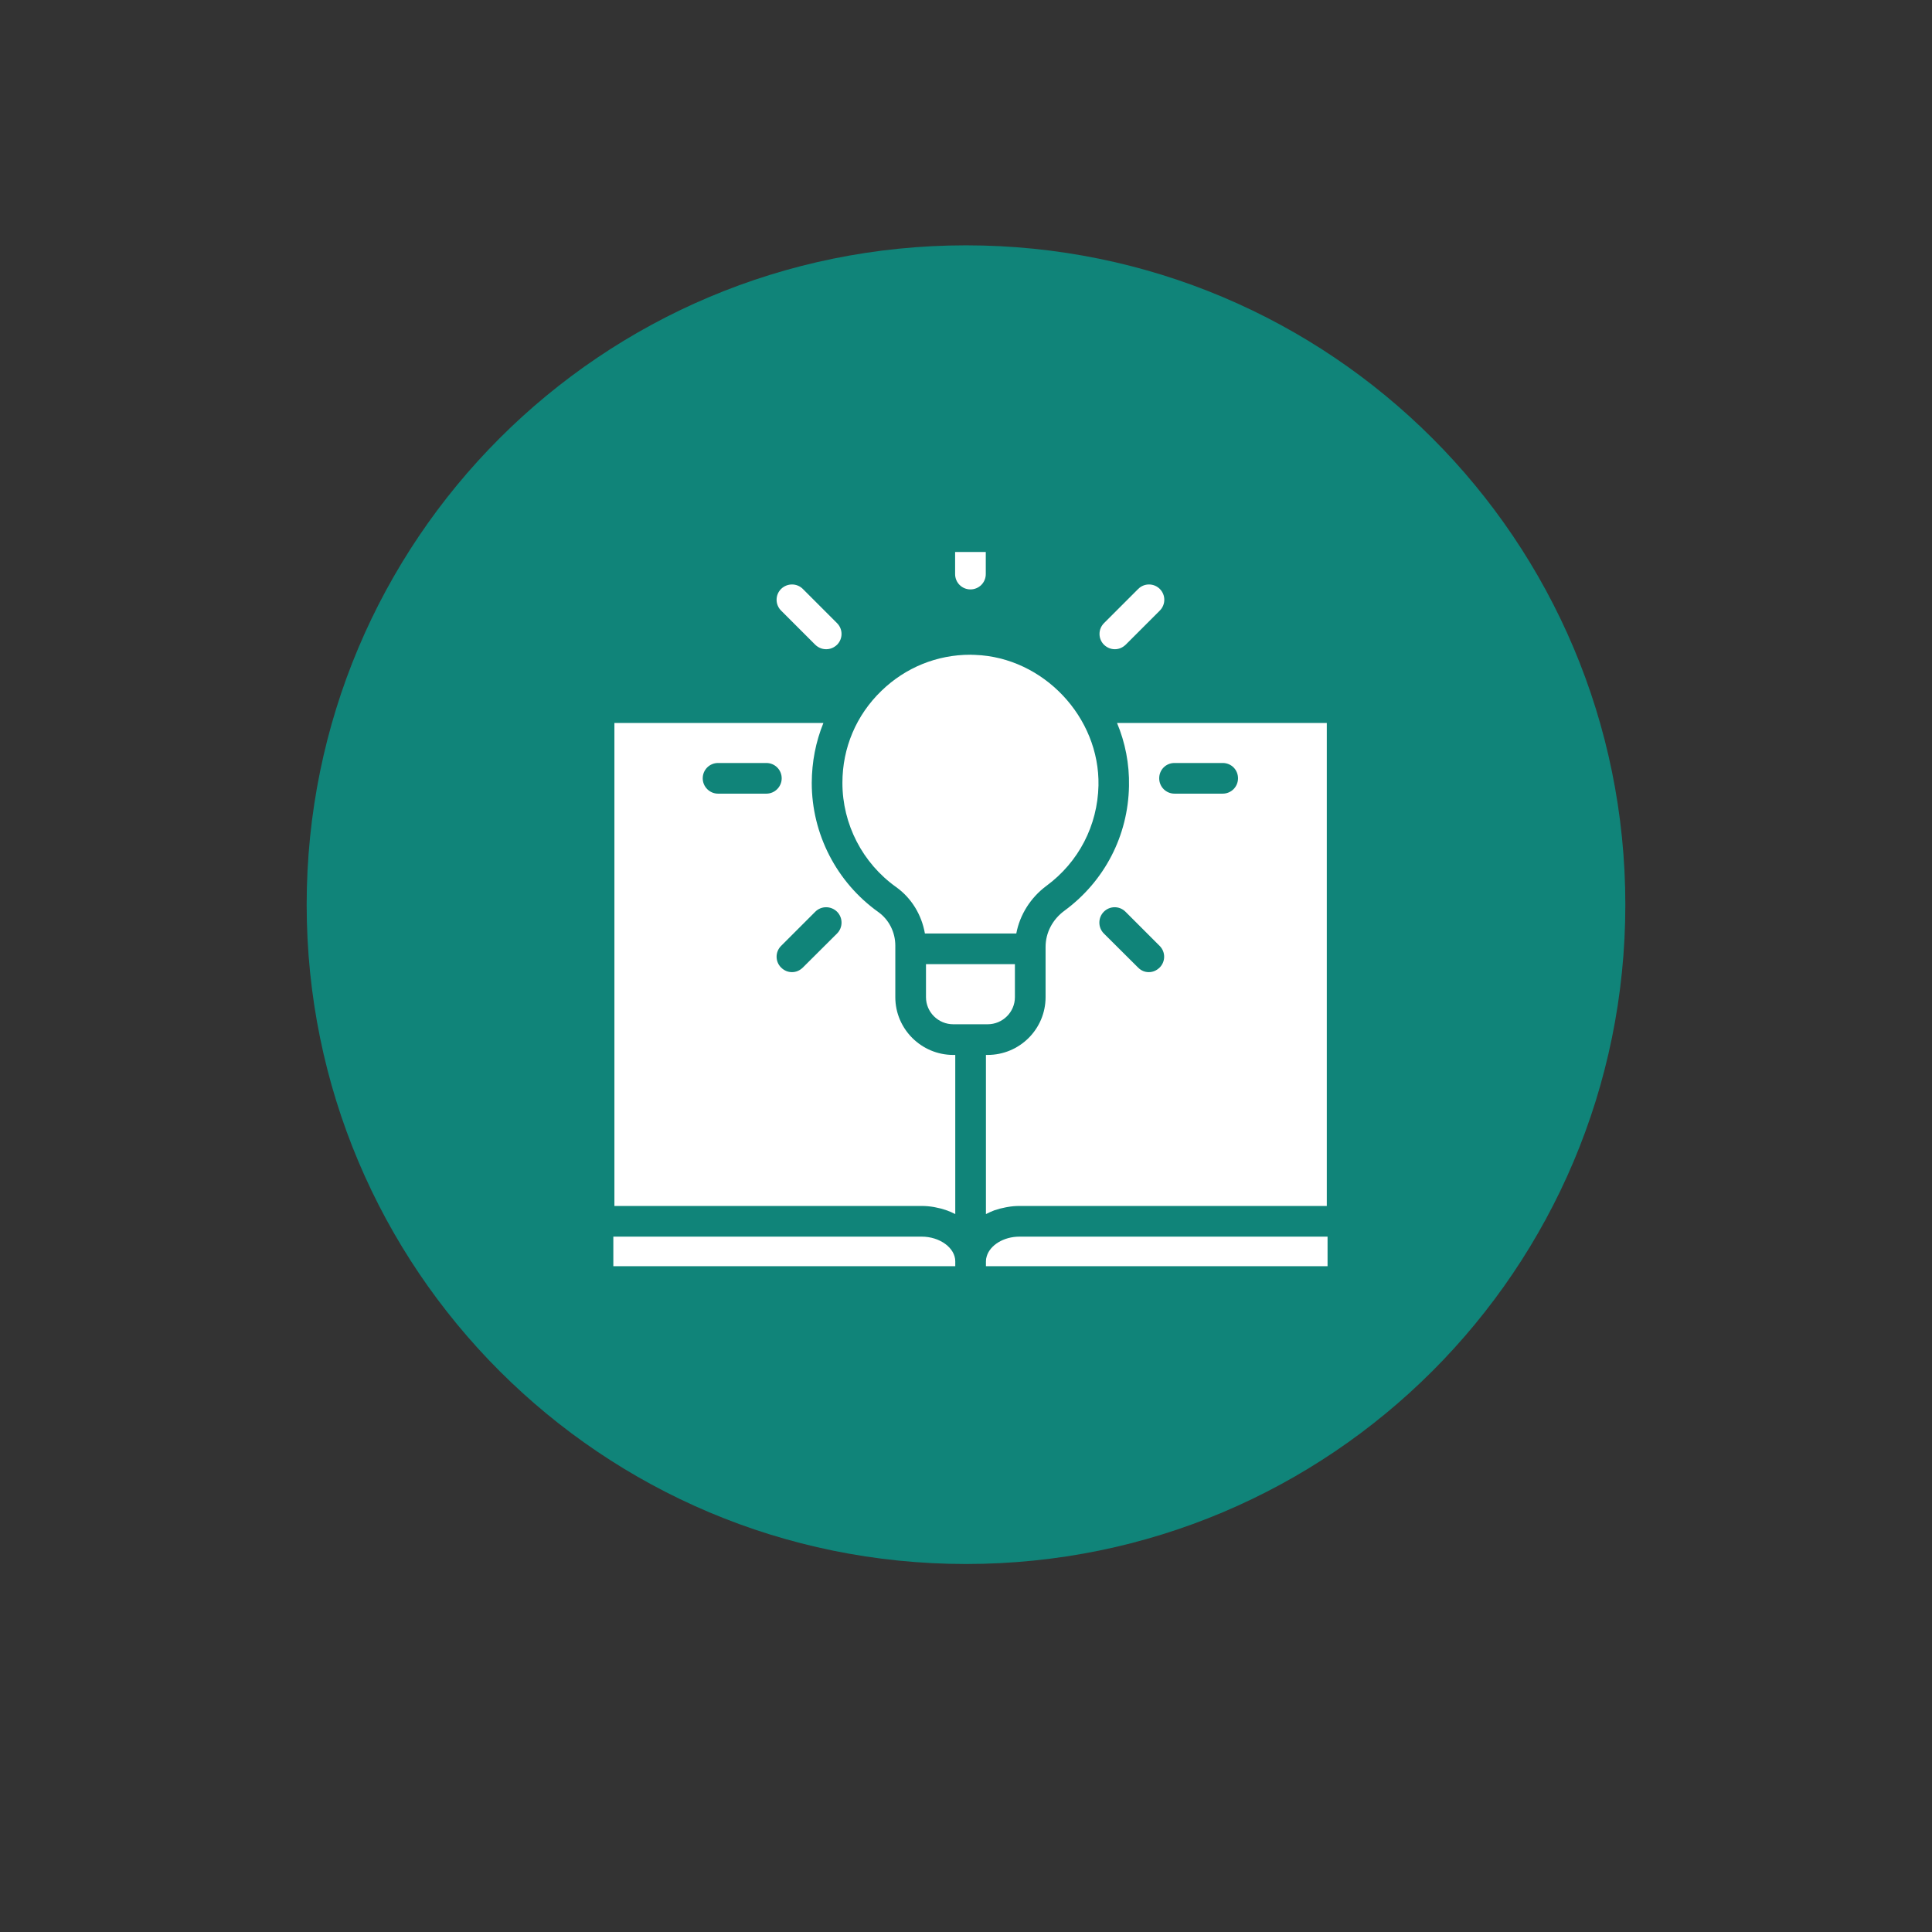
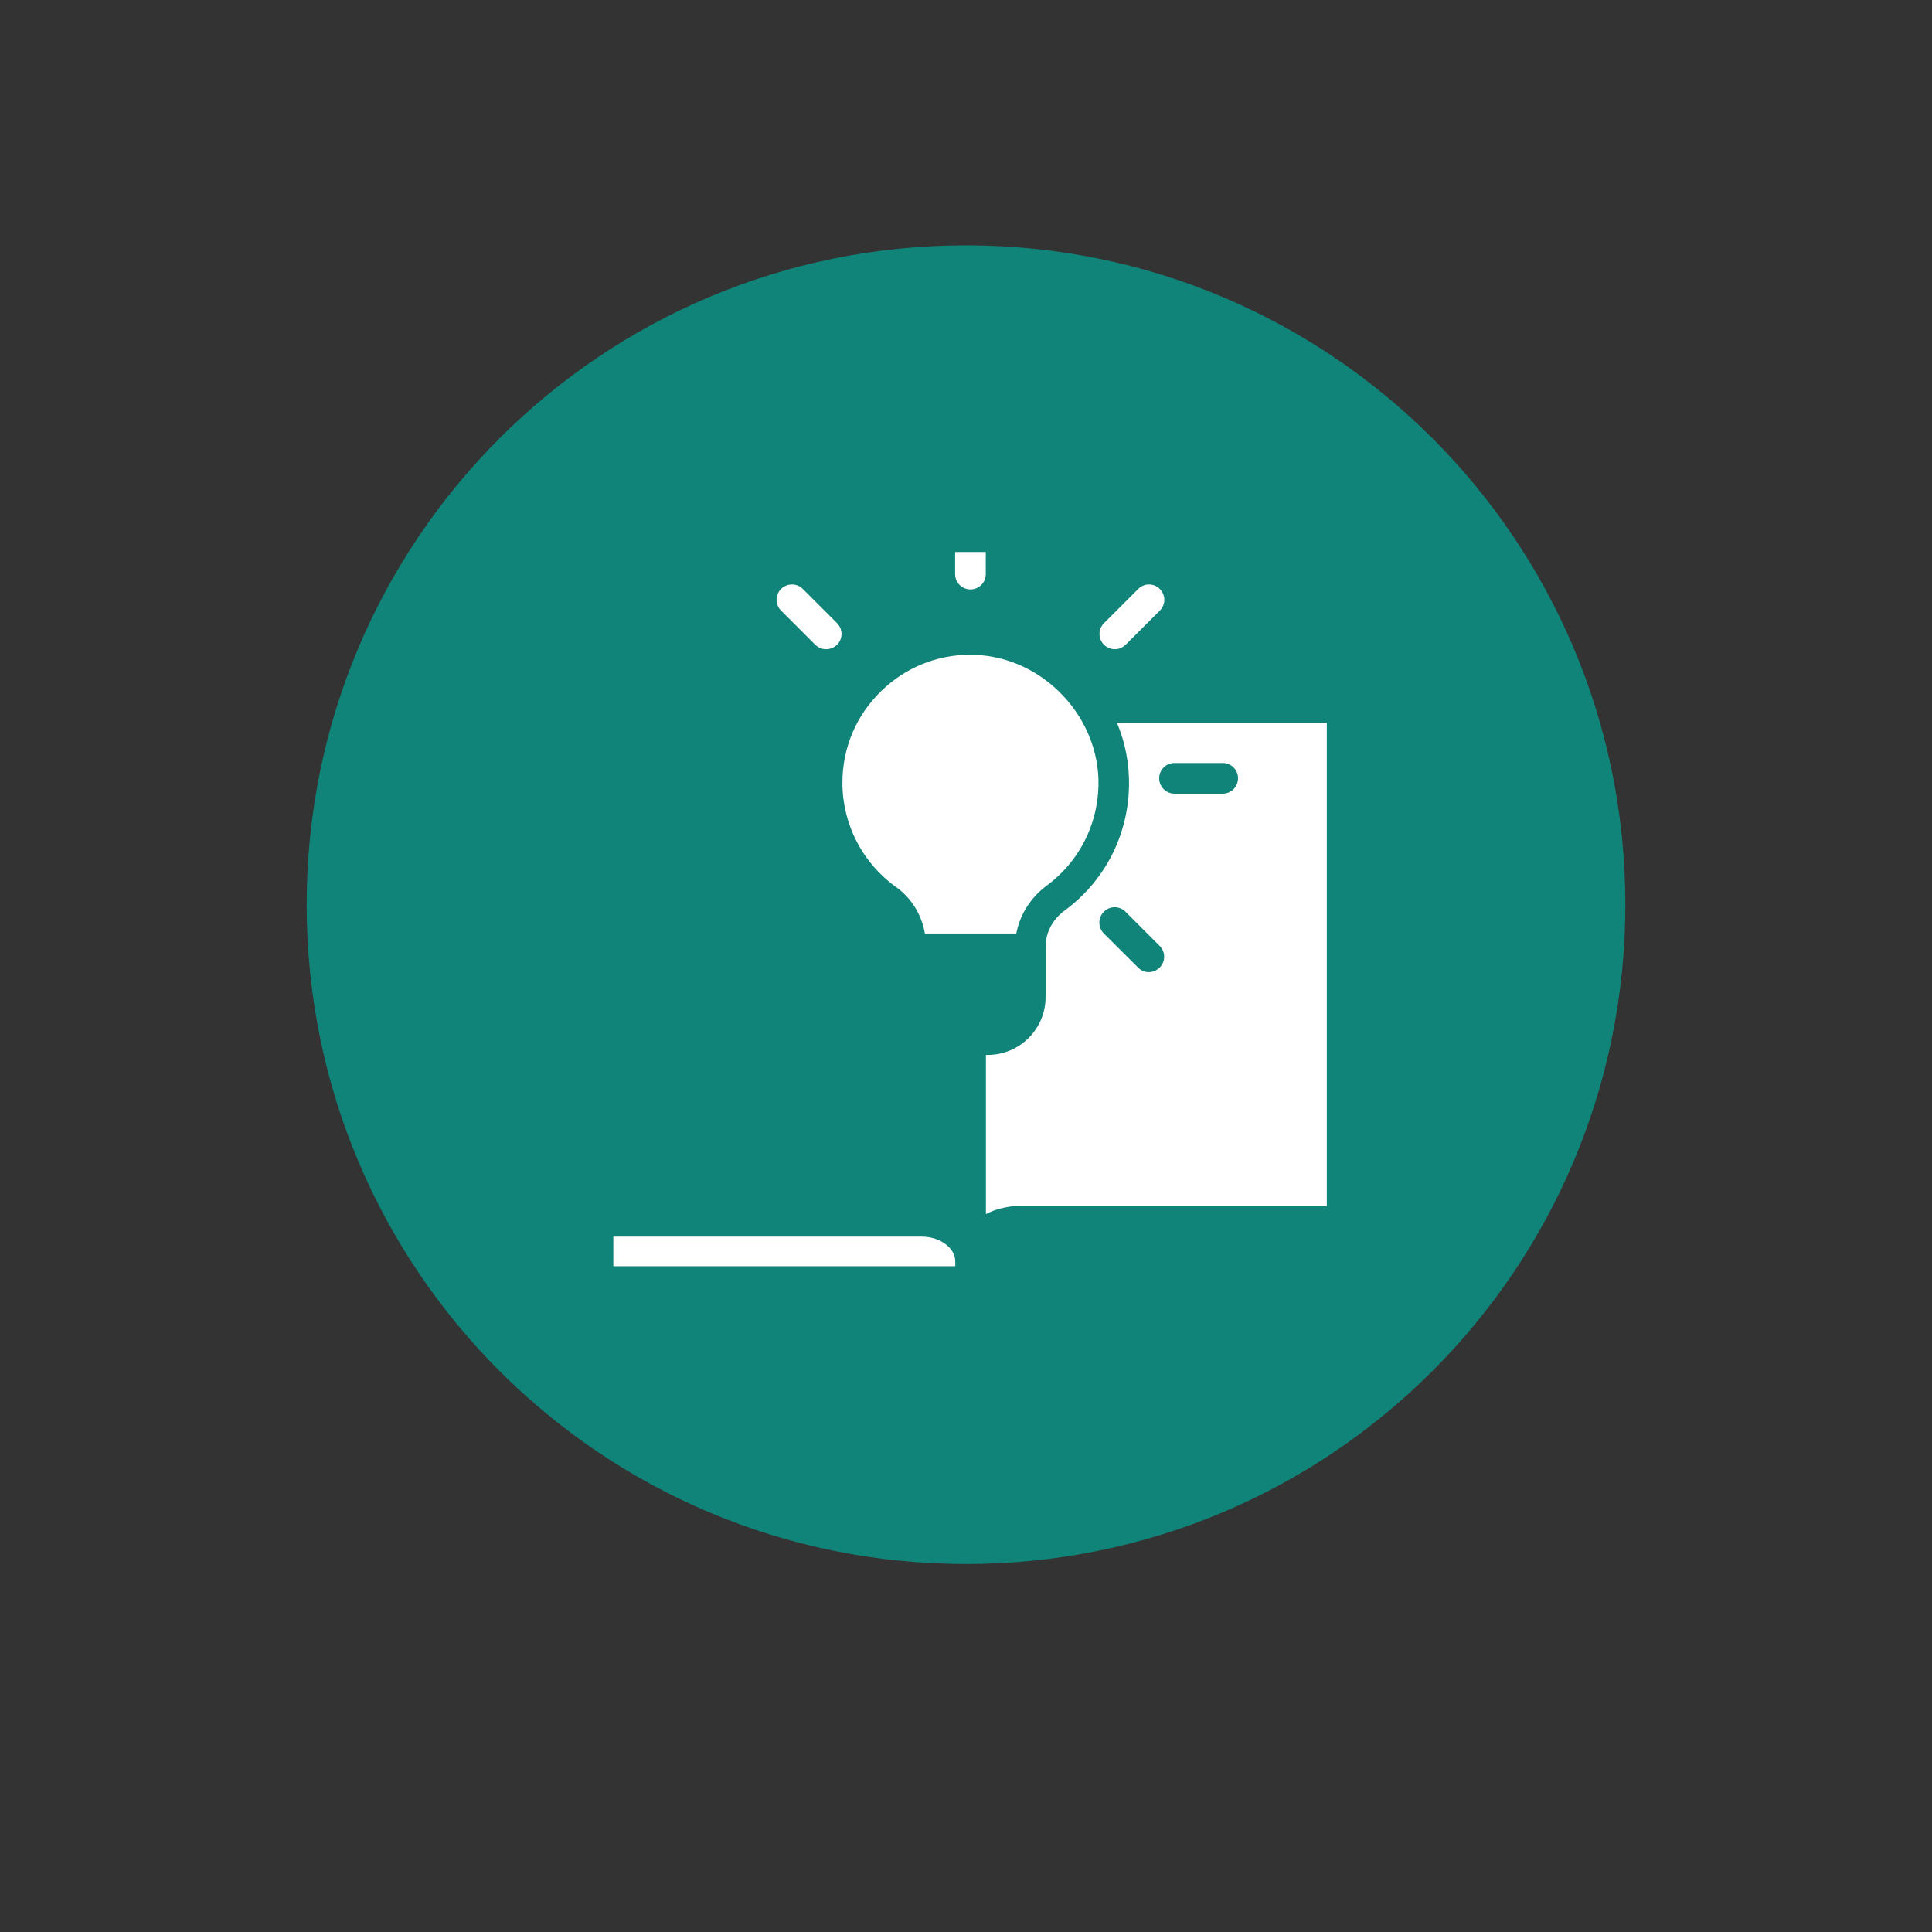
<svg xmlns="http://www.w3.org/2000/svg" viewBox="0 0 126 126" width="126" height="126">
  <rect x="0" y="0" width="126" height="126" fill="#333333" stroke="none" />
  <title>Group 1686555858</title>
  <defs>
    <clipPath clipPathUnits="userSpaceOnUse" id="cp1">
      <path d="m40 36h46.58v46.58h-46.58z" />
    </clipPath>
  </defs>
  <style>		.s0 { fill: #108479 } 		.s1 { fill: #ffffff } 	</style>
  <g>
    <path fill-rule="evenodd" class="s0" d="m63 102c-23.78 0-43-19.22-43-43 0-23.78 19.22-43 43-43 23.78 0 43 19.22 43 43 0 23.78-19.22 43-43 43z" />
  </g>
  <g id="Clip-Path" clip-path="url(#cp1)">
    <g>
-       <path class="s1" d="m88.53 50.02v29.63q0 0.21-0.08 0.39c-0.15 0.36-0.51 0.61-0.92 0.61h-21.04c-1.04 0-1.93 0.56-2.14 1.29q-0.05 0.15-0.05 0.32v1.03h26.99v-33.27z" />
-       <path class="s1" d="m66.19 65.03v-2.15h-5.8v2.15c0 0.98 0.8 1.77 1.78 1.77h2.24c0.98 0 1.78-0.79 1.78-1.77z" />
      <path class="s1" d="m54.94 51.06c0 2.69 1.31 5.23 3.5 6.79 1.01 0.72 1.67 1.82 1.88 3.03h5.96c0.23-1.22 0.93-2.34 1.97-3.11 2.1-1.55 3.33-3.93 3.39-6.54 0.09-4.46-3.6-8.36-8.05-8.52q-0.15-0.01-0.31-0.01c-2.17 0-4.22 0.83-5.79 2.35-1.65 1.59-2.55 3.72-2.55 6.01z" />
      <path class="s1" d="m64.86 78.93q0.35-0.12 0.73-0.19 0.05-0.01 0.11-0.02 0.38-0.07 0.79-0.07h20.04v-29.63q0 0 0-0.01v-1.86h-13.68c0.53 1.27 0.81 2.66 0.78 4.12-0.06 3.23-1.59 6.19-4.19 8.11-0.8 0.58-1.25 1.45-1.25 2.38v3.27c0 2.08-1.69 3.77-3.78 3.77h-0.11v10.38q0.27-0.14 0.56-0.25h0.01zm11.74-29.17h3.14c0.56 0 1 0.44 1 1 0 0.55-0.44 1-1 1h-3.14c-0.56 0-1-0.45-1-1 0-0.56 0.44-1 1-1zm-4.61 9.7c0.39-0.39 1.02-0.39 1.41 0l2.23 2.23c0.39 0.39 0.39 1.02 0 1.41q-0.31 0.3-0.71 0.3-0.4 0-0.7-0.3l-2.23-2.22c-0.39-0.39-0.39-1.03 0-1.42z" />
-       <path class="s1" d="m58.39 65.03v-3.36c0-0.87-0.41-1.69-1.11-2.19-2.72-1.94-4.34-5.09-4.34-8.42q0.01-2.06 0.76-3.91h-13.63v31.5h20.04q0.41 0 0.8 0.07 0.05 0.01 0.1 0.02 0.7 0.13 1.29 0.44v-10.38h-0.13c-2.08 0-3.78-1.69-3.78-3.77zm-11.56-13.27c-0.55 0-1-0.45-1-1 0-0.56 0.45-1 1-1h3.15c0.55 0 1 0.44 1 1 0 0.55-0.45 1-1 1zm7.76 9.12l-2.23 2.22q-0.31 0.3-0.71 0.3-0.4 0-0.71-0.3c-0.39-0.39-0.39-1.02 0-1.41l2.23-2.23c0.39-0.39 1.02-0.39 1.42 0 0.39 0.39 0.39 1.03 0 1.42z" />
      <path class="s1" d="m62.3 82.26c0-0.87-1-1.61-2.19-1.61h-21.04c-0.55 0-1-0.45-1-1v-29.63h-2.78v33.27h27.01z" />
      <path class="s1" d="m73.41 42.05l2.23-2.23c0.39-0.39 0.39-1.02 0-1.41-0.39-0.39-1.02-0.39-1.41 0l-2.23 2.23c-0.39 0.39-0.39 1.02 0 1.41q0.31 0.29 0.71 0.29 0.39 0 0.7-0.29z" />
      <path class="s1" d="m53.88 42.34q0.4 0 0.71-0.29c0.39-0.39 0.39-1.02 0-1.41l-2.23-2.23c-0.39-0.39-1.02-0.39-1.42 0-0.39 0.39-0.39 1.02 0 1.41l2.23 2.23q0.31 0.29 0.71 0.29z" />
      <path class="s1" d="m64.29 37.44v-3.14c0-0.56-0.45-1-1-1-0.55 0-1 0.44-1 1v3.14c0 0.56 0.45 1 1 1 0.55 0 1-0.44 1-1z" />
    </g>
  </g>
</svg>